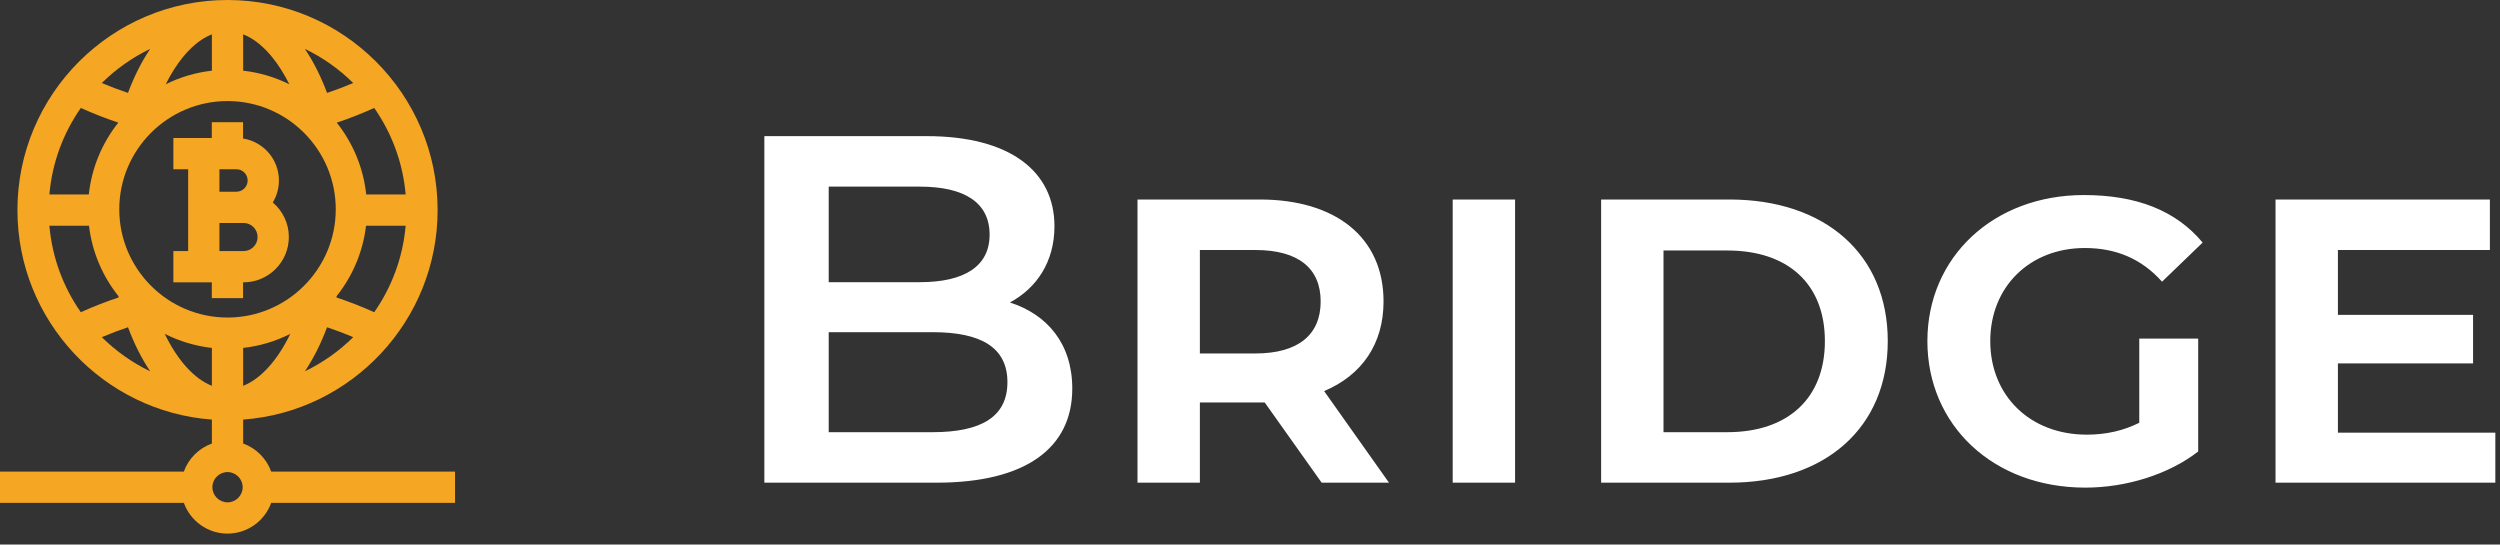
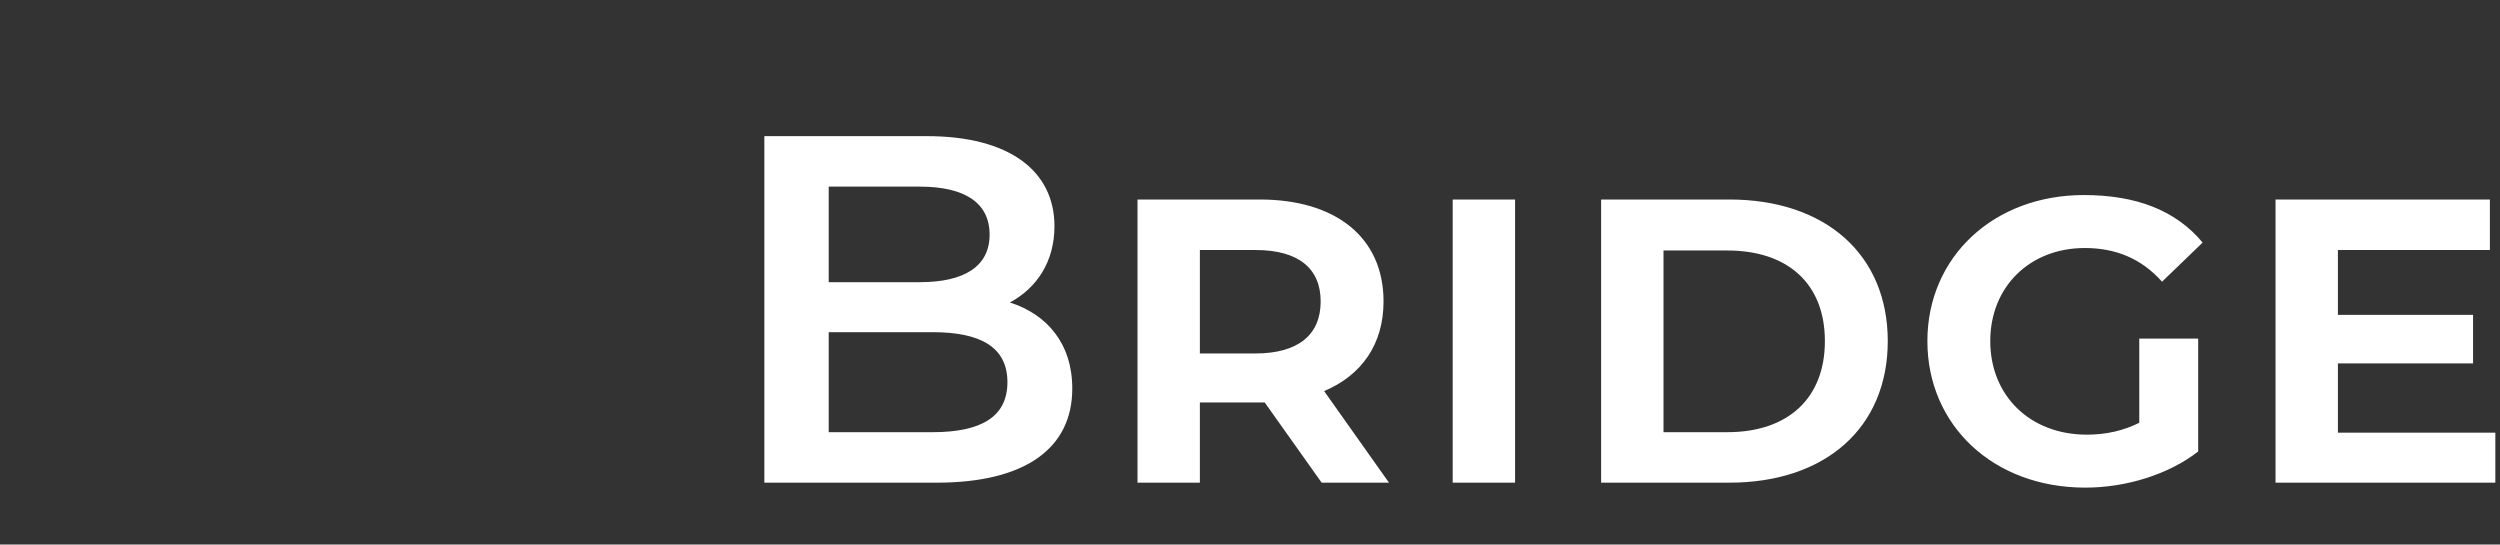
<svg xmlns="http://www.w3.org/2000/svg" width="202" height="44" viewBox="0 0 202 44" fill="none">
  <rect x="0" y="0" width="202" height="44" fill="#333333" stroke="none" />
  <path d="M81.6 24.44C84.6 25.4 86.64 27.76 86.64 31.4C86.64 36.2 82.88 39 75.68 39H61.76V11H74.88C81.6 11 85.2 13.84 85.2 18.28C85.2 21.16 83.76 23.28 81.6 24.44ZM74.32 15.08H66.96V22.8H74.32C77.92 22.8 79.96 21.52 79.96 18.96C79.96 16.36 77.92 15.08 74.32 15.08ZM75.36 34.92C79.28 34.92 81.4 33.68 81.4 30.88C81.4 28.08 79.28 26.84 75.36 26.84H66.96V34.92H75.36ZM112.23 39H106.79L102.19 32.52H101.79H96.95V39H91.91V16.12H101.79C107.91 16.12 111.79 19.16 111.79 24.36C111.79 27.8 110.03 30.32 106.99 31.6L112.23 39ZM106.71 24.36C106.71 21.68 104.91 20.2 101.43 20.2H96.95V28.56H101.43C104.91 28.56 106.71 27.04 106.71 24.36ZM117.378 39V16.12H122.418V39H117.378ZM129.371 39V16.12H139.731C147.491 16.12 152.531 20.56 152.531 27.56C152.531 34.56 147.491 39 139.731 39H129.371ZM134.411 34.92H139.571C144.451 34.92 147.451 32.2 147.451 27.56C147.451 22.92 144.451 20.24 139.571 20.24H134.411V34.92ZM172.853 34.16V27.36H177.613V36.48C175.253 38.32 171.813 39.4 168.493 39.4C161.053 39.4 155.733 34.36 155.733 27.56C155.733 20.76 161.093 15.76 168.373 15.76C172.613 15.76 175.813 17 177.973 19.6L174.693 22.76C173.013 20.88 170.933 20.04 168.453 20.04C164.013 20.04 160.813 23.16 160.813 27.56C160.813 31.96 164.013 35.12 168.613 35.12C170.173 35.12 171.573 34.8 172.853 34.16ZM188.903 34.96H201.623V39H183.863V16.12H201.183V20.2H188.903V25.44H199.823V29.36H188.903V34.96Z" fill="white" />
-   <path d="M36.767 38.103H21.913C21.535 37.051 20.699 36.215 19.647 35.837V33.903C28.419 33.255 35.359 25.91 35.359 16.975C35.359 7.615 27.744 0 18.384 0C9.024 0 1.408 7.615 1.408 16.975C1.408 25.911 8.348 33.255 17.121 33.903V35.837C16.068 36.215 15.232 37.051 14.855 38.103H0V40.629H14.855C15.374 42.077 16.76 43.115 18.384 43.115C20.008 43.115 21.393 42.077 21.913 40.629H36.767V38.103ZM18.384 8.166C23.206 8.166 27.129 12.089 27.129 16.911C27.129 21.733 23.206 25.657 18.384 25.657C13.562 25.657 9.638 21.733 9.638 16.911C9.638 12.089 13.562 8.166 18.384 8.166ZM19.647 28.112C21.003 27.96 22.287 27.567 23.455 26.976C22.419 29.116 21.077 30.61 19.647 31.175V28.112ZM19.647 5.711V2.772C20.632 3.157 21.431 3.93 21.985 4.609C22.496 5.235 22.963 5.975 23.378 6.809C22.231 6.24 20.973 5.86 19.647 5.711ZM17.121 5.711C15.795 5.86 14.537 6.239 13.39 6.809C13.806 5.975 14.272 5.236 14.783 4.61C15.337 3.93 16.136 3.158 17.121 2.772V5.711H17.121ZM17.121 28.112V31.174C15.691 30.61 14.349 29.116 13.313 26.976C14.481 27.567 15.765 27.96 17.121 28.112ZM26.427 26.442C27.13 26.677 27.833 26.943 28.54 27.242C27.406 28.365 26.087 29.302 24.633 30.002C25.325 28.974 25.928 27.775 26.427 26.442ZM27.176 24.031C27.185 23.995 27.194 23.958 27.203 23.922C28.477 22.323 29.325 20.371 29.576 18.238H32.777C32.552 20.821 31.645 23.211 30.238 25.227C29.219 24.77 28.196 24.371 27.176 24.031ZM29.591 15.712C29.36 13.534 28.505 11.539 27.21 9.91C28.218 9.574 29.223 9.18 30.238 8.723C31.646 10.739 32.553 13.13 32.777 15.712H29.591ZM26.427 7.508C25.929 6.174 25.325 4.976 24.634 3.949C26.087 4.649 27.406 5.586 28.54 6.708C27.833 7.007 27.131 7.273 26.427 7.508ZM10.341 7.506C9.638 7.271 8.933 7.004 8.228 6.707C9.363 5.585 10.682 4.648 12.136 3.948C11.444 4.975 10.84 6.173 10.341 7.506ZM9.559 9.908C8.263 11.538 7.408 13.533 7.176 15.712H3.99C4.215 13.129 5.122 10.739 6.53 8.723C7.538 9.175 8.55 9.571 9.559 9.908ZM7.191 18.238C7.442 20.371 8.291 22.323 9.565 23.922C9.574 23.958 9.582 23.994 9.592 24.03C8.572 24.368 7.557 24.765 6.53 25.227C5.122 23.211 4.215 20.821 3.99 18.238L7.191 18.238ZM10.341 26.442C10.84 27.776 11.443 28.974 12.135 30.002C10.681 29.302 9.362 28.365 8.227 27.242C8.935 26.943 9.638 26.677 10.341 26.442ZM18.384 40.589C17.71 40.589 17.161 40.04 17.161 39.366C17.161 38.692 17.71 38.144 18.384 38.144C19.058 38.144 19.606 38.692 19.606 39.366C19.606 40.04 19.058 40.589 18.384 40.589Z" fill="#F5A623" />
-   <path d="M17.113 24.087H19.639V22.812H19.678C21.696 22.812 23.339 21.17 23.339 19.151C23.339 18.033 22.834 17.031 22.041 16.359C22.356 15.84 22.537 15.232 22.537 14.583C22.537 12.872 21.279 11.449 19.639 11.192V9.875H17.113V11.15H14.008V13.676H15.202V20.287H14.008V22.813H17.113V24.087H17.113ZM19.104 13.676C19.604 13.676 20.011 14.083 20.011 14.583C20.011 15.083 19.604 15.49 19.104 15.49H17.729V13.676H19.104V13.676ZM19.678 18.016C20.304 18.016 20.813 18.526 20.813 19.151C20.813 19.777 20.303 20.287 19.678 20.287H17.729V18.016H19.678V18.016Z" fill="#F5A623" />
</svg>